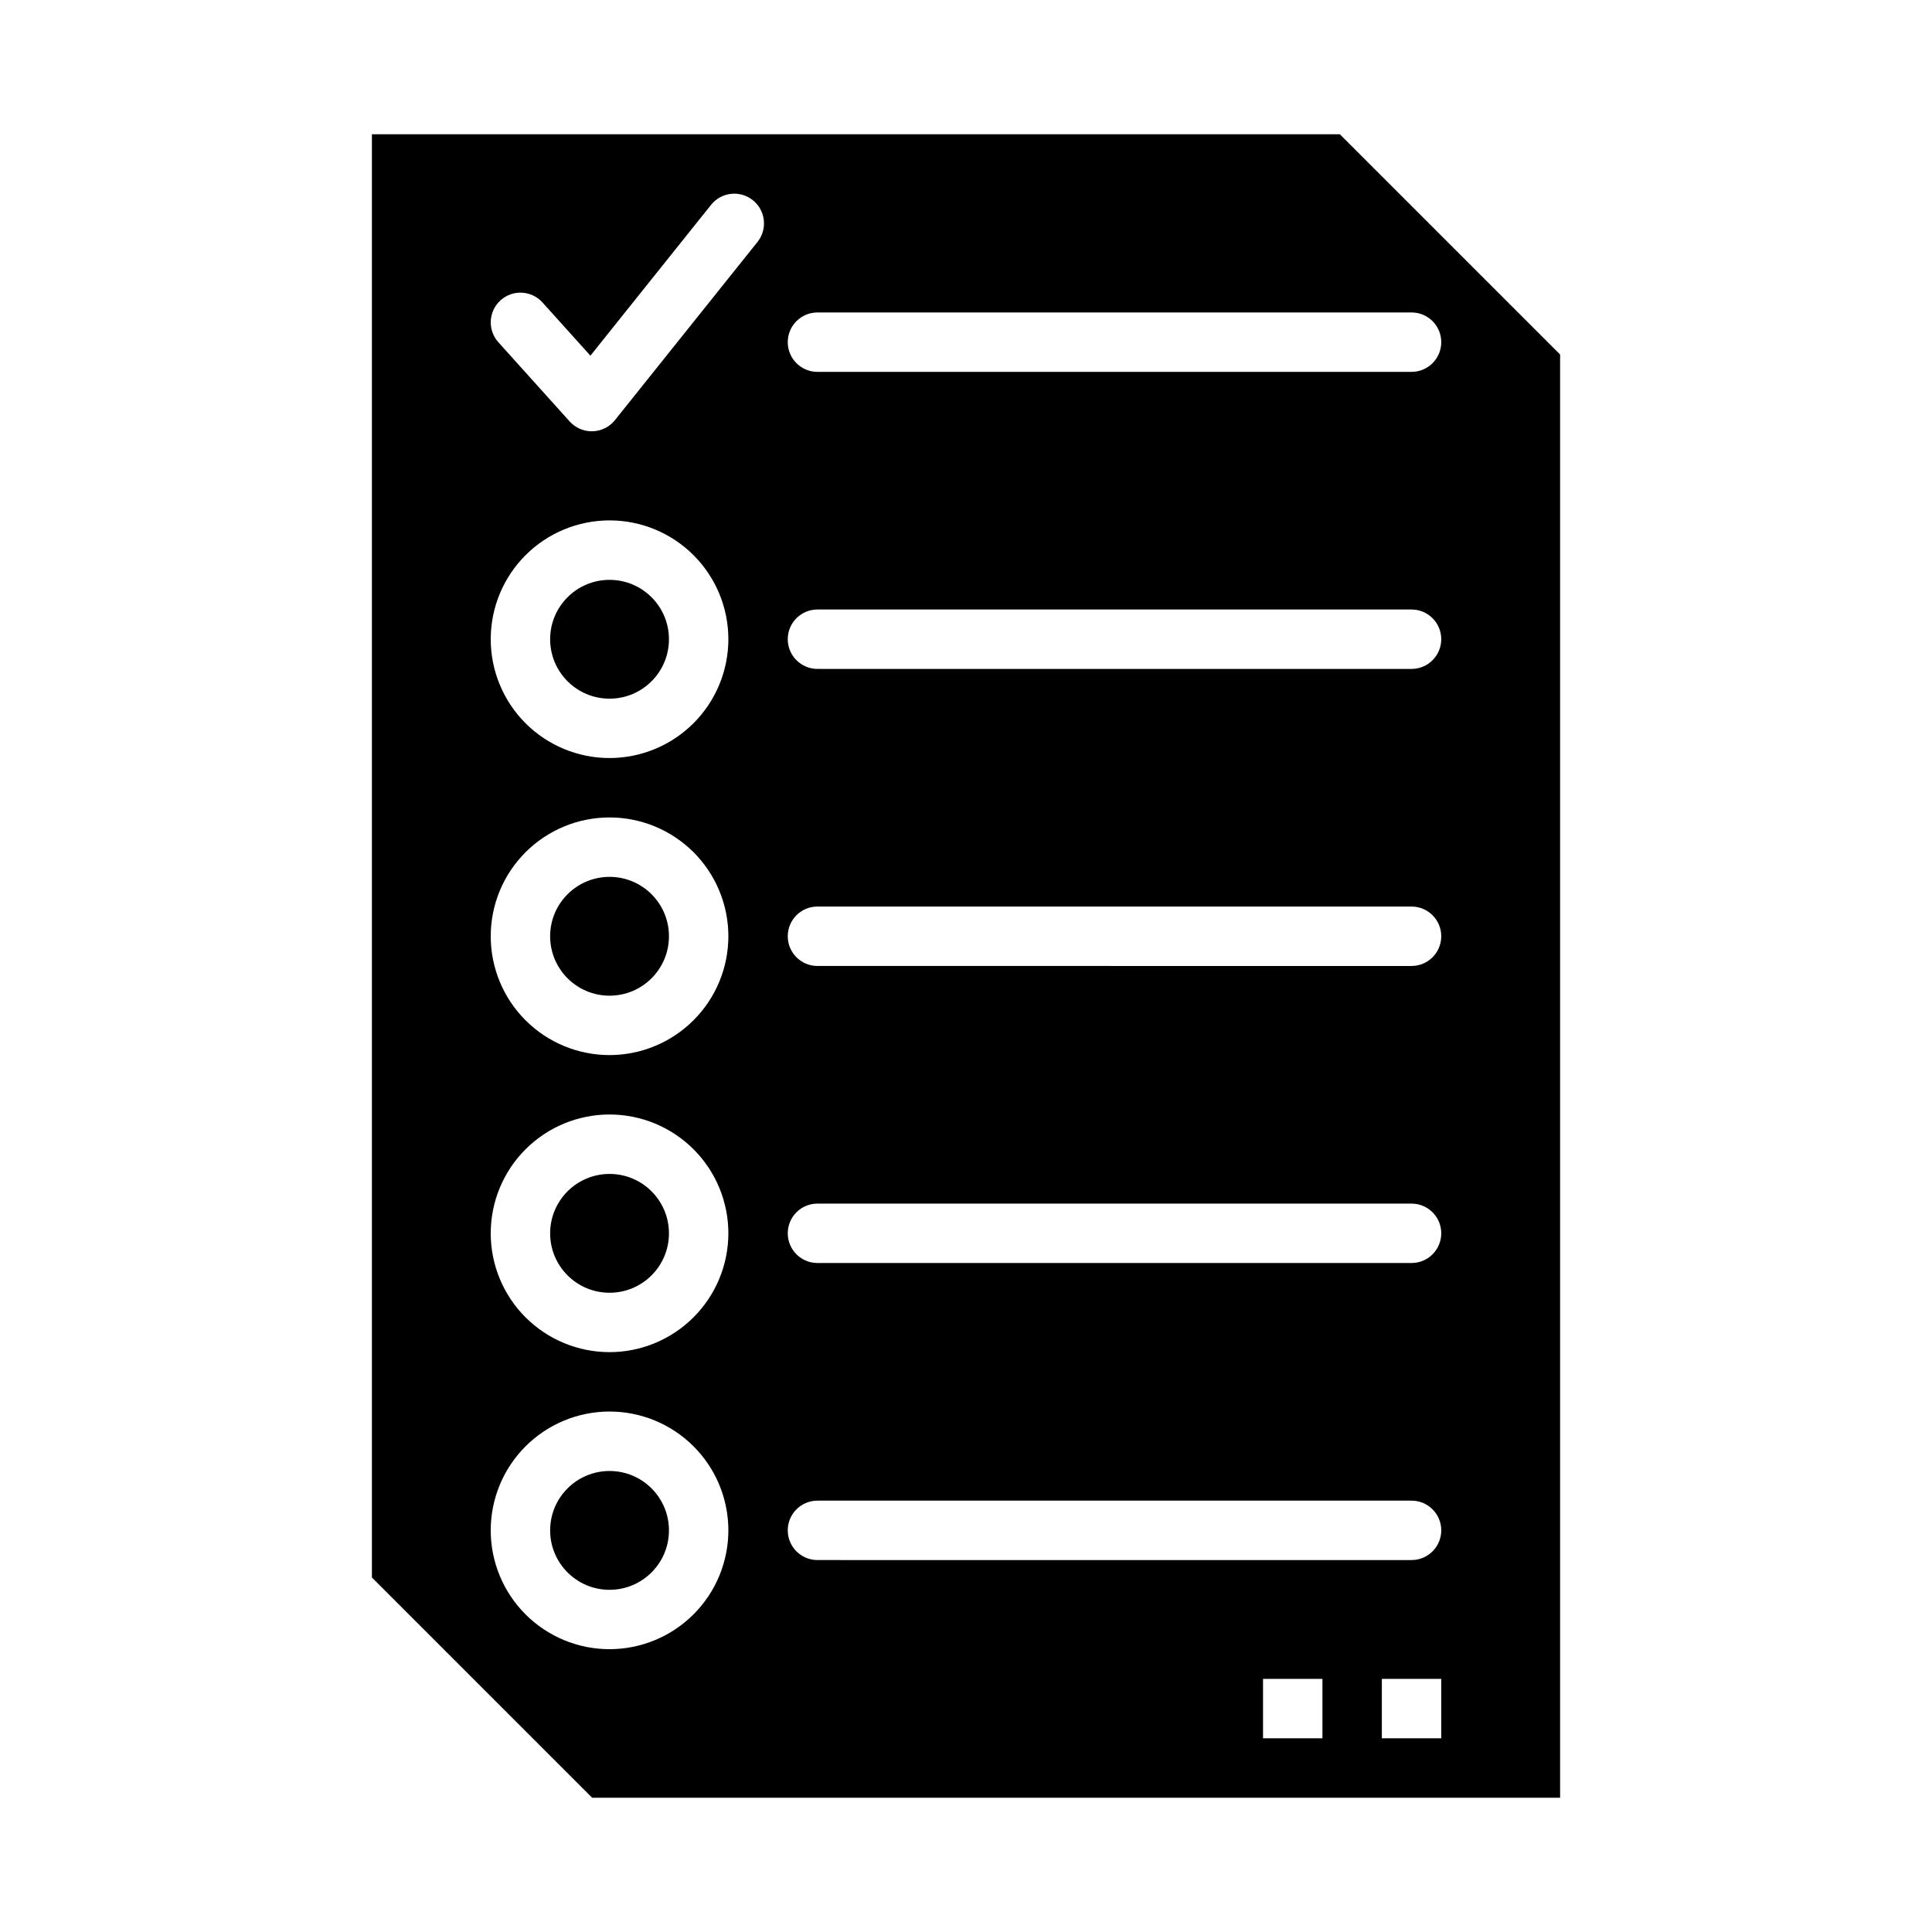
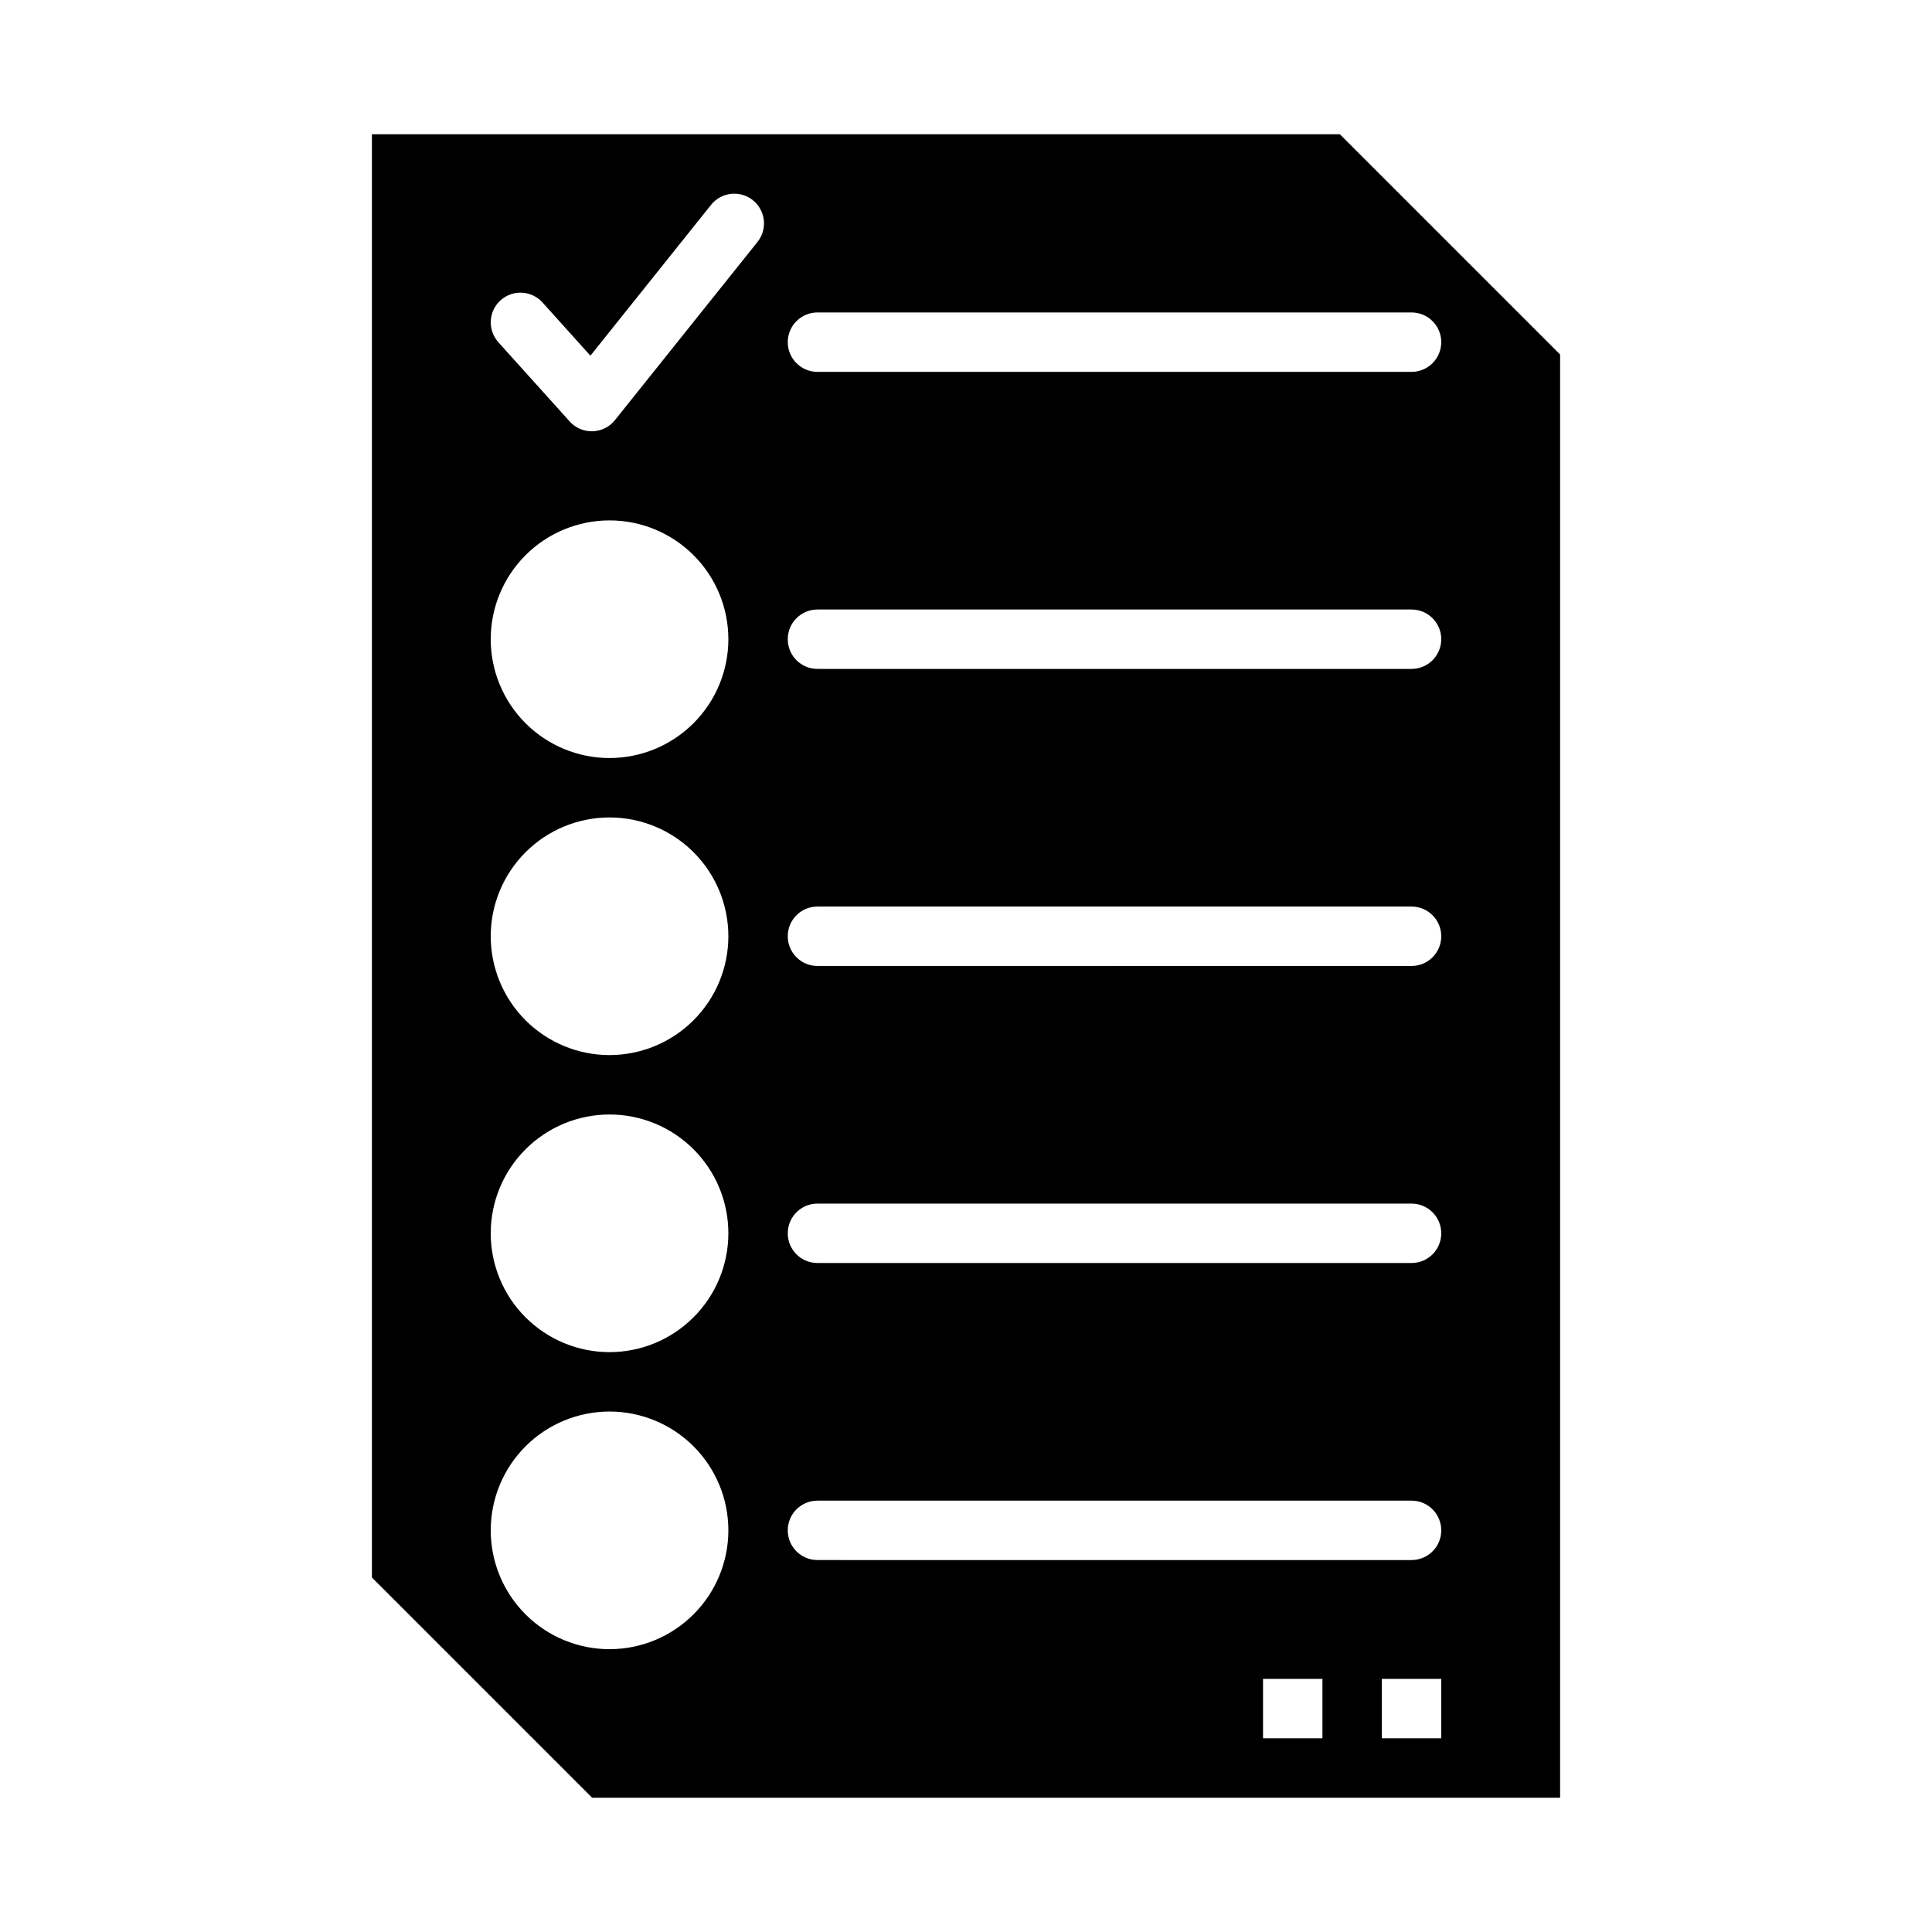
<svg xmlns="http://www.w3.org/2000/svg" fill="#000000" width="800px" height="800px" version="1.1" viewBox="144 144 512 512">
  <g>
-     <path d="m321.28 392.12c0 8.695-7.047 15.746-15.742 15.746-8.695 0-15.746-7.051-15.746-15.746s7.051-15.742 15.746-15.742c8.695 0 15.742 7.047 15.742 15.742" />
-     <path d="m321.28 313.41c0 8.695-7.047 15.742-15.742 15.742-8.695 0-15.746-7.047-15.746-15.742s7.051-15.742 15.746-15.742c8.695 0 15.742 7.047 15.742 15.742" />
-     <path d="m321.28 470.85c0 8.695-7.047 15.742-15.742 15.742-8.695 0-15.746-7.047-15.746-15.742 0-8.695 7.051-15.746 15.746-15.746 8.695 0 15.742 7.051 15.742 15.746" />
-     <path d="m321.28 549.57c0 8.695-7.047 15.746-15.742 15.746-8.695 0-15.746-7.051-15.746-15.746 0-8.695 7.051-15.742 15.746-15.742 8.695 0 15.742 7.047 15.742 15.742" />
    <path d="m242.56 179.58v382.47l58.363 58.363h256.52v-382.47l-58.363-58.363zm62.977 401.47c-8.352 0-16.359-3.316-22.266-9.223s-9.223-13.914-9.223-22.266c0-8.352 3.316-16.359 9.223-22.266s13.914-9.223 22.266-9.223c8.352 0 16.359 3.316 22.266 9.223 5.902 5.906 9.223 13.914 9.223 22.266-0.008 8.348-3.328 16.355-9.234 22.258-5.902 5.902-13.906 9.223-22.254 9.23zm0-78.719c-8.352 0-16.359-3.32-22.266-9.223-5.906-5.906-9.223-13.914-9.223-22.266 0-8.352 3.316-16.359 9.223-22.266s13.914-9.223 22.266-9.223c8.352 0 16.359 3.316 22.266 9.223 5.902 5.906 9.223 13.914 9.223 22.266-0.008 8.348-3.328 16.352-9.234 22.254-5.902 5.906-13.906 9.227-22.254 9.234zm0-78.719v-0.004c-8.352 0-16.359-3.316-22.266-9.223-5.906-5.902-9.223-13.914-9.223-22.266s3.316-16.359 9.223-22.266c5.906-5.902 13.914-9.223 22.266-9.223 8.352 0 16.359 3.32 22.266 9.223 5.902 5.906 9.223 13.914 9.223 22.266-0.008 8.352-3.328 16.355-9.234 22.258-5.902 5.902-13.906 9.223-22.254 9.23zm0-78.719v-0.004c-8.352 0-16.359-3.316-22.266-9.223s-9.223-13.914-9.223-22.266 3.316-16.359 9.223-22.266 13.914-9.223 22.266-9.223c8.352 0 16.359 3.316 22.266 9.223 5.902 5.906 9.223 13.914 9.223 22.266-0.008 8.348-3.328 16.352-9.234 22.258-5.902 5.902-13.906 9.223-22.254 9.23zm39.211-136.78-37.785 47.23 0.004 0.004c-1.449 1.801-3.609 2.879-5.922 2.949h-0.23c-2.231 0-4.356-0.945-5.848-2.606l-18.898-20.992c-1.395-1.555-2.117-3.598-2.008-5.68 0.109-2.086 1.043-4.043 2.594-5.438 3.231-2.91 8.207-2.648 11.117 0.582l12.691 14.098 31.988-39.988c2.719-3.387 7.668-3.93 11.059-1.219 3.391 2.715 3.945 7.664 1.238 11.059zm149.71 396.55h-15.742v-15.746h15.742zm31.488 0h-15.742v-15.746h15.742zm-7.871-47.23-157.44-0.004c-4.348 0-7.871-3.523-7.871-7.871s3.523-7.871 7.871-7.871h157.44c4.348 0 7.871 3.523 7.871 7.871s-3.523 7.871-7.871 7.871zm0-78.719-157.44-0.004c-4.348 0-7.871-3.523-7.871-7.871s3.523-7.871 7.871-7.871h157.44c4.348 0 7.871 3.523 7.871 7.871s-3.523 7.871-7.871 7.871zm0-78.719-157.44-0.004c-4.348 0-7.871-3.527-7.871-7.875s3.523-7.871 7.871-7.871h157.44c4.348 0 7.871 3.523 7.871 7.871s-3.523 7.875-7.871 7.875zm0-78.719-157.44-0.008c-4.348 0-7.871-3.523-7.871-7.871s3.523-7.871 7.871-7.871h157.44c4.348 0 7.871 3.523 7.871 7.871s-3.523 7.871-7.871 7.871zm7.871-86.594v-0.004c0.004 2.086-0.828 4.09-2.305 5.566-1.477 1.477-3.477 2.305-5.566 2.305h-157.44c-4.348 0-7.871-3.523-7.871-7.871s3.523-7.875 7.871-7.875h157.44c2.09 0 4.094 0.828 5.566 2.305 1.477 1.477 2.309 3.481 2.305 5.57z" />
  </g>
</svg>